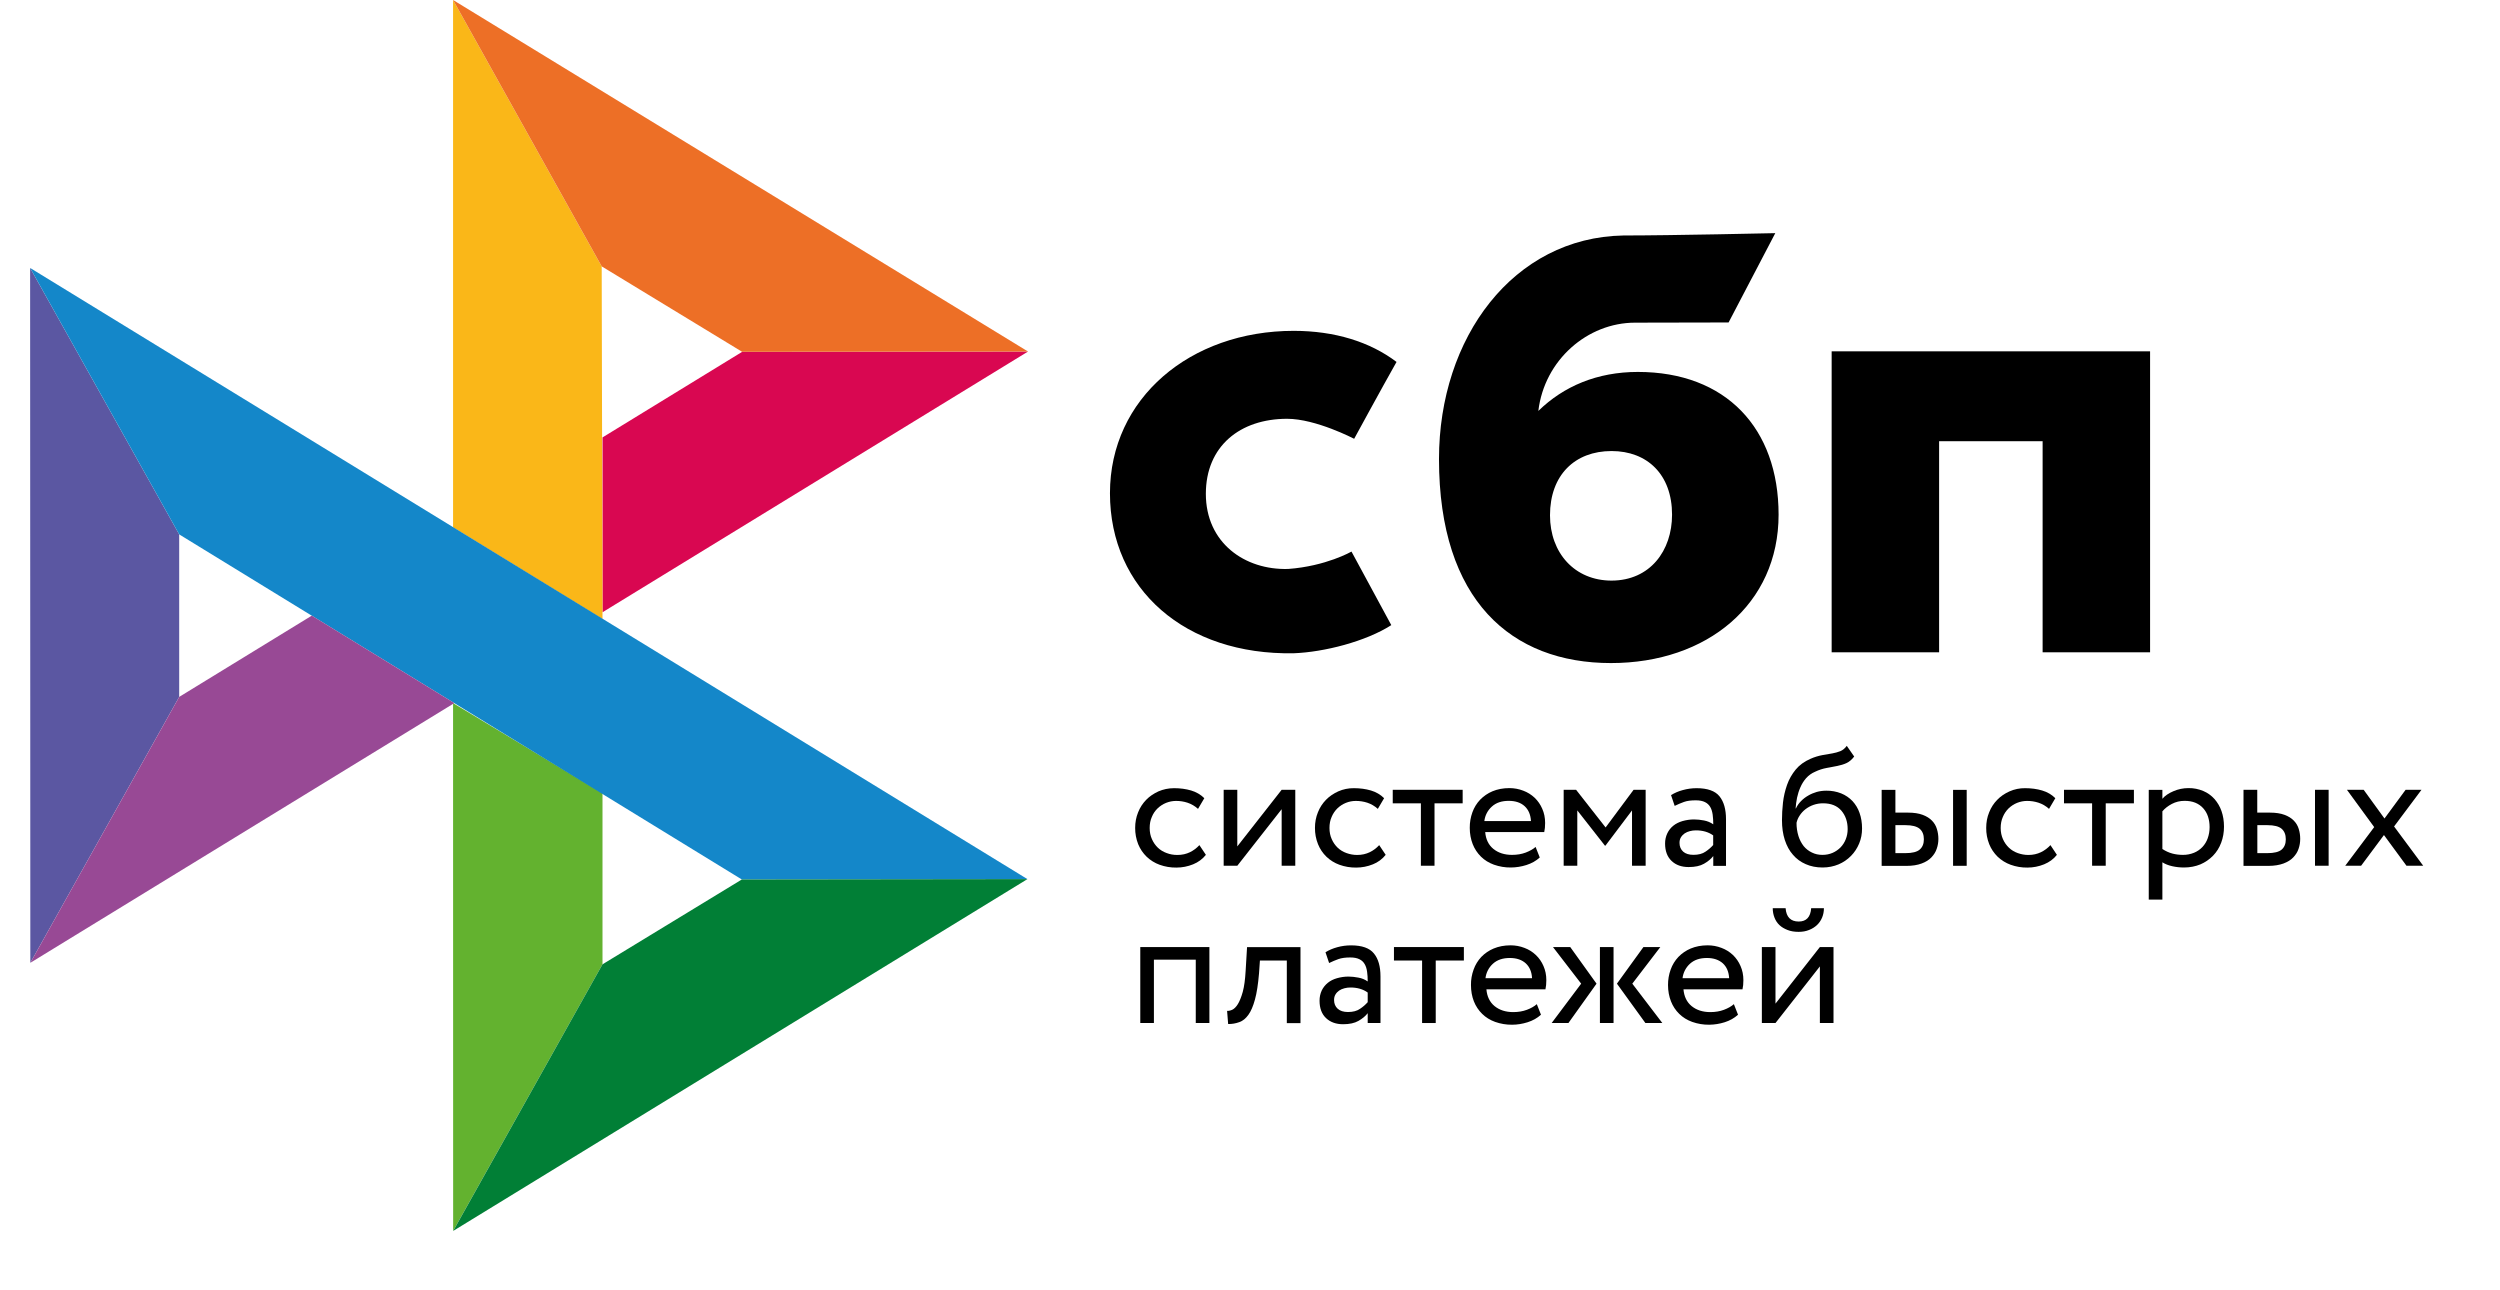
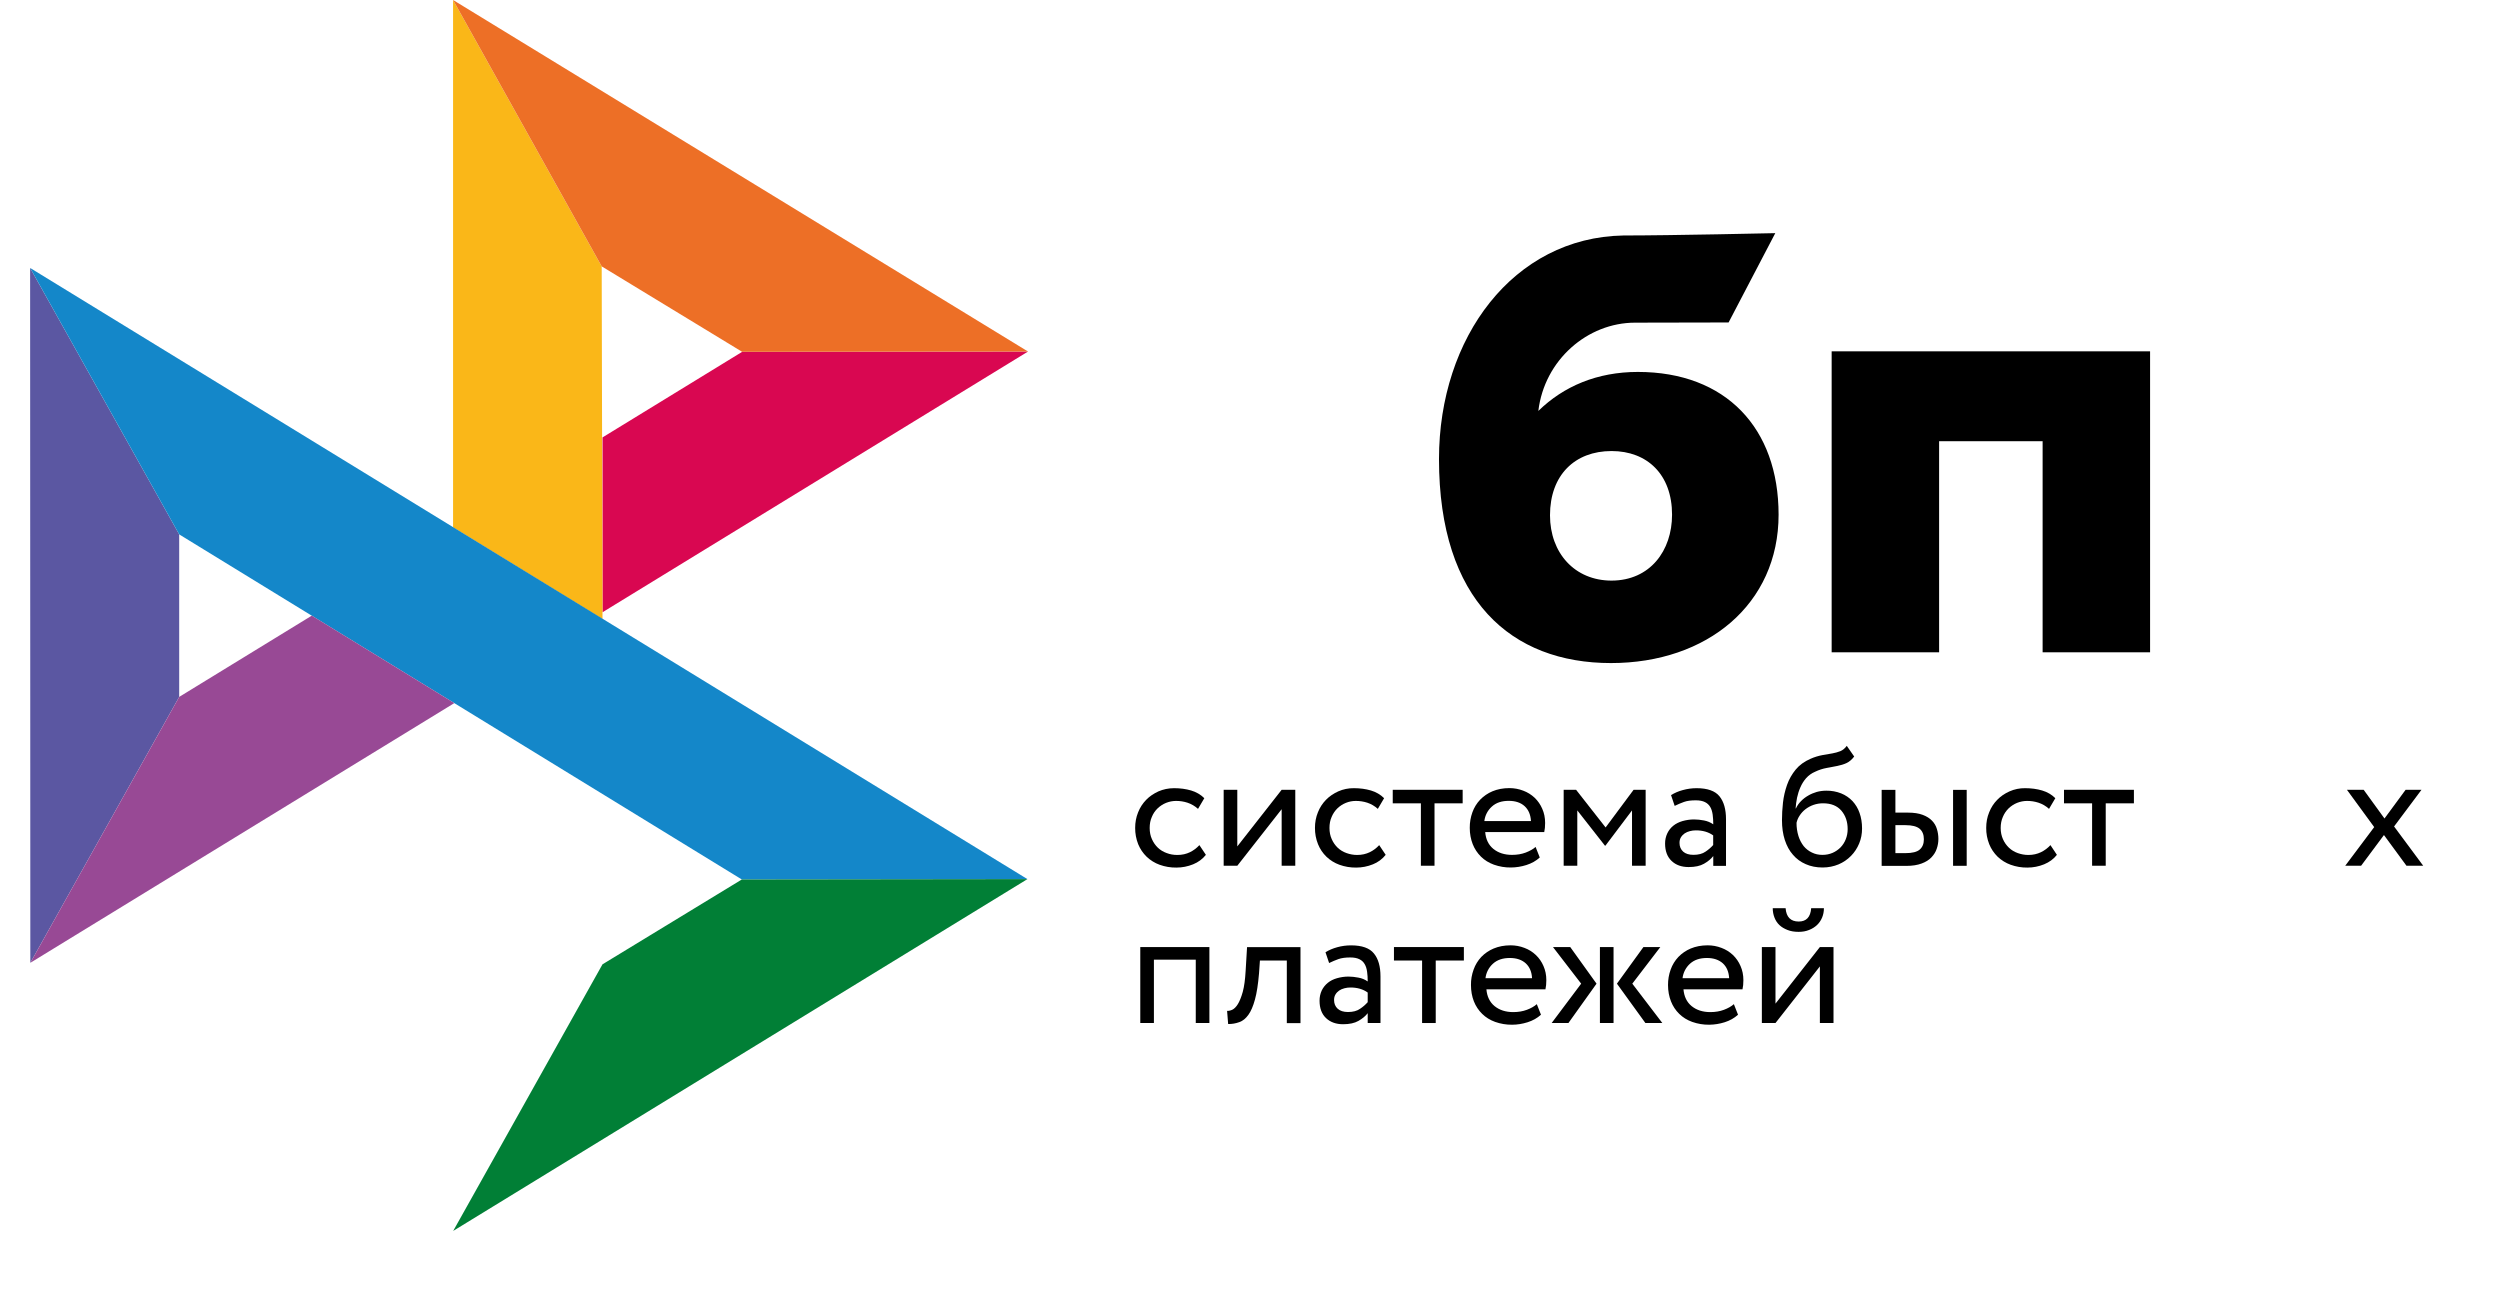
<svg xmlns="http://www.w3.org/2000/svg" width="62" height="32" viewBox="0 0 62 32" fill="none">
  <rect width="62" height="32" fill="#F5F5F5" />
  <rect x="-2713.5" y="-372.5" width="3074" height="826" rx="4.5" fill="#F0F2F5" />
  <rect x="-2713.5" y="-372.5" width="3074" height="826" rx="4.5" stroke="#9747FF" stroke-dasharray="10 5" />
  <path d="M-787 -73C-787 -84.046 -778.046 -93 -767 -93H321C332.046 -93 341 -84.046 341 -73V207.28C341 218.326 332.046 227.28 321 227.28H-767C-778.046 227.28 -787 218.326 -787 207.28V-73Z" fill="white" />
  <g style="mix-blend-mode:luminosity">
    <g clip-path="url(#clip0_334_3846)">
      <path d="M53.322 8.714V16.177H50.657V10.942H48.09V16.177H45.425V8.713H53.322V8.714Z" fill="black" />
      <path fill-rule="evenodd" clip-rule="evenodd" d="M39.952 16.444C42.338 16.444 44.109 14.982 44.109 12.764C44.109 10.618 42.803 9.224 40.618 9.224C39.61 9.224 38.778 9.579 38.151 10.191C38.301 8.926 39.371 8.002 40.55 8.002C40.822 8.002 42.869 7.997 42.869 7.997L44.027 5.782C44.027 5.782 41.456 5.84 40.261 5.84C37.531 5.888 35.687 8.37 35.687 11.384C35.687 14.895 37.486 16.444 39.952 16.444ZM39.967 11.186C40.852 11.186 41.467 11.768 41.467 12.764C41.467 13.659 40.921 14.397 39.967 14.399C39.054 14.399 38.44 13.716 38.44 12.779C38.44 11.784 39.054 11.186 39.967 11.186Z" fill="black" />
-       <path d="M33.517 13.679C33.517 13.679 32.888 14.041 31.948 14.11C30.867 14.142 29.905 13.46 29.905 12.247C29.905 11.064 30.754 10.386 31.921 10.386C32.636 10.386 33.583 10.882 33.583 10.882C33.583 10.882 34.275 9.611 34.634 8.976C33.977 8.478 33.102 8.205 32.084 8.205C29.516 8.205 27.527 9.879 27.527 12.232C27.527 14.615 29.397 16.25 32.084 16.201C32.836 16.173 33.872 15.909 34.504 15.503L33.517 13.679Z" fill="black" />
      <path d="M0.747 6.645L4.444 13.253V17.283L0.752 23.878L0.747 6.645Z" fill="#5B57A2" />
      <path d="M14.942 10.848L18.406 8.725L25.495 8.718L14.942 15.184V10.848Z" fill="#D90751" />
      <path d="M14.922 6.606L14.942 15.354L11.236 13.078V0L14.922 6.606H14.922Z" fill="#FAB718" />
      <path d="M25.495 8.718L18.405 8.725L14.922 6.606L11.236 0L25.495 8.718H25.495Z" fill="#ED6F26" />
-       <path d="M14.942 23.915V19.67L11.236 17.437L11.238 30.527L14.942 23.915Z" fill="#63B22F" />
      <path d="M18.397 21.811L4.444 13.253L0.747 6.645L25.48 21.802L18.397 21.811H18.397Z" fill="#1487C9" />
      <path d="M11.239 30.527L14.942 23.915L18.397 21.811L25.48 21.802L11.239 30.527Z" fill="#017F36" />
      <path d="M0.752 23.878L11.267 17.437L7.732 15.268L4.444 17.283L0.752 23.878Z" fill="#984995" />
      <path d="M29.906 21.2C29.824 21.304 29.717 21.383 29.589 21.435C29.457 21.489 29.316 21.516 29.174 21.516C29.032 21.518 28.891 21.494 28.758 21.446C28.639 21.403 28.529 21.335 28.437 21.247C28.346 21.159 28.275 21.053 28.227 20.936C28.176 20.807 28.151 20.67 28.152 20.532C28.152 20.394 28.176 20.267 28.225 20.146C28.272 20.026 28.341 19.922 28.426 19.835C28.512 19.746 28.615 19.679 28.73 19.626C28.848 19.575 28.977 19.547 29.118 19.547C29.27 19.547 29.411 19.566 29.54 19.604C29.668 19.642 29.777 19.706 29.867 19.795L29.711 20.06C29.635 19.991 29.546 19.939 29.45 19.907C29.358 19.877 29.262 19.862 29.165 19.863C29.079 19.863 28.998 19.88 28.919 19.911C28.841 19.943 28.77 19.989 28.709 20.047C28.647 20.107 28.598 20.179 28.566 20.259C28.529 20.341 28.512 20.432 28.512 20.534C28.512 20.637 28.531 20.73 28.568 20.811C28.604 20.893 28.653 20.963 28.715 21.023C28.777 21.082 28.85 21.126 28.934 21.156C29.017 21.188 29.105 21.203 29.199 21.203C29.315 21.203 29.42 21.179 29.51 21.135C29.599 21.092 29.678 21.032 29.745 20.959L29.906 21.2ZM30.347 21.471V19.587H30.685V20.991L31.785 19.587H32.123V21.471H31.785V20.068L30.685 21.471H30.347V21.471ZM34.365 21.2C34.282 21.305 34.172 21.386 34.048 21.435C33.916 21.489 33.775 21.516 33.633 21.516C33.491 21.518 33.35 21.494 33.217 21.446C33.098 21.403 32.988 21.335 32.896 21.247C32.805 21.159 32.734 21.053 32.687 20.936C32.635 20.807 32.61 20.67 32.611 20.532C32.611 20.394 32.635 20.267 32.684 20.146C32.731 20.026 32.8 19.922 32.885 19.835C32.971 19.746 33.074 19.679 33.189 19.626C33.311 19.572 33.444 19.545 33.577 19.547C33.729 19.547 33.87 19.566 33.999 19.604C34.127 19.642 34.236 19.706 34.326 19.795L34.17 20.06C34.094 19.991 34.005 19.939 33.909 19.907C33.817 19.877 33.721 19.863 33.624 19.863C33.454 19.863 33.291 19.929 33.168 20.047C33.107 20.107 33.058 20.179 33.025 20.259C32.988 20.341 32.971 20.432 32.971 20.534C32.971 20.637 32.99 20.73 33.027 20.811C33.063 20.893 33.112 20.963 33.174 21.023C33.236 21.082 33.309 21.126 33.393 21.156C33.476 21.186 33.564 21.203 33.658 21.203C33.774 21.203 33.877 21.179 33.969 21.135C34.058 21.092 34.138 21.032 34.204 20.959L34.365 21.2ZM34.538 19.587H36.274V19.922H35.576V21.471H35.238V19.922H34.54V19.587H34.538Z" fill="black" />
      <path fill-rule="evenodd" clip-rule="evenodd" d="M37.854 21.453C37.983 21.412 38.092 21.351 38.186 21.266L38.083 21.004C38.021 21.059 37.938 21.105 37.837 21.144C37.736 21.182 37.623 21.201 37.499 21.201C37.313 21.201 37.158 21.152 37.036 21.053C36.914 20.953 36.848 20.814 36.833 20.635H38.297C38.312 20.57 38.319 20.496 38.319 20.409C38.319 20.28 38.295 20.163 38.248 20.058C38.204 19.955 38.14 19.862 38.06 19.785C37.978 19.708 37.882 19.648 37.777 19.609C37.667 19.566 37.55 19.545 37.432 19.545C37.274 19.545 37.135 19.573 37.013 19.624C36.898 19.672 36.794 19.744 36.707 19.833C36.622 19.923 36.557 20.029 36.516 20.144C36.471 20.268 36.449 20.398 36.45 20.53C36.45 20.678 36.476 20.813 36.523 20.934C36.569 21.051 36.639 21.157 36.728 21.245C36.816 21.332 36.923 21.398 37.049 21.444C37.185 21.492 37.328 21.516 37.471 21.514C37.601 21.513 37.73 21.492 37.854 21.453V21.453ZM36.998 20.003C37.103 19.907 37.242 19.861 37.417 19.861C37.582 19.861 37.715 19.905 37.812 19.994C37.908 20.083 37.959 20.206 37.968 20.362H36.812C36.828 20.224 36.894 20.096 36.998 20.003V20.003Z" fill="black" />
      <path d="M38.779 19.587H39.087L39.819 20.521L40.513 19.587H40.812V21.471H40.474V20.098L39.815 20.972H39.802L39.117 20.098V21.471H38.779V19.587Z" fill="black" />
      <path fill-rule="evenodd" clip-rule="evenodd" d="M41.733 19.594C41.63 19.621 41.532 19.663 41.442 19.719L41.532 19.986C41.609 19.948 41.686 19.916 41.763 19.888C41.84 19.86 41.938 19.848 42.056 19.848C42.15 19.848 42.225 19.863 42.283 19.892C42.341 19.92 42.384 19.962 42.414 20.013C42.444 20.064 42.463 20.127 42.474 20.201C42.484 20.276 42.489 20.356 42.489 20.443C42.419 20.395 42.34 20.362 42.257 20.347C42.177 20.331 42.095 20.323 42.013 20.322C41.913 20.322 41.819 20.337 41.728 20.362C41.639 20.388 41.562 20.426 41.499 20.477C41.436 20.527 41.385 20.592 41.35 20.665C41.312 20.745 41.293 20.833 41.294 20.921C41.294 21.105 41.348 21.249 41.455 21.351C41.562 21.453 41.703 21.503 41.878 21.503C42.037 21.503 42.163 21.476 42.259 21.421C42.356 21.366 42.433 21.302 42.489 21.23V21.474H42.805V20.318C42.805 20.072 42.752 19.882 42.643 19.748C42.536 19.615 42.345 19.547 42.075 19.547C41.955 19.547 41.842 19.564 41.733 19.594ZM42.298 21.12C42.221 21.175 42.12 21.2 41.996 21.2C41.887 21.2 41.801 21.173 41.742 21.12C41.682 21.065 41.652 20.993 41.652 20.904C41.652 20.851 41.662 20.807 41.686 20.767C41.71 20.727 41.742 20.695 41.778 20.669C41.818 20.643 41.862 20.623 41.909 20.612C41.958 20.599 42.007 20.593 42.058 20.593C42.226 20.593 42.369 20.633 42.487 20.718V20.957C42.431 21.019 42.368 21.074 42.298 21.12V21.12ZM45.792 18.925C45.86 18.893 45.925 18.84 45.984 18.762L45.8 18.497C45.753 18.561 45.7 18.605 45.64 18.629C45.576 18.654 45.51 18.672 45.443 18.684L45.379 18.695C45.323 18.705 45.263 18.715 45.199 18.726C45.096 18.745 44.995 18.776 44.899 18.819C44.747 18.885 44.625 18.974 44.533 19.086C44.441 19.198 44.368 19.325 44.319 19.465C44.269 19.607 44.235 19.754 44.218 19.903C44.201 20.056 44.193 20.201 44.193 20.341C44.193 20.521 44.216 20.684 44.263 20.83C44.311 20.976 44.377 21.099 44.465 21.198C44.552 21.3 44.657 21.377 44.782 21.431C44.906 21.486 45.045 21.514 45.201 21.514C45.344 21.514 45.477 21.486 45.597 21.436C45.713 21.387 45.817 21.316 45.905 21.226C45.991 21.139 46.059 21.035 46.107 20.919C46.156 20.803 46.179 20.678 46.179 20.546C46.179 20.405 46.158 20.276 46.117 20.161C46.08 20.052 46.02 19.952 45.942 19.867C45.863 19.784 45.767 19.719 45.661 19.676C45.544 19.63 45.419 19.607 45.293 19.609C45.212 19.609 45.133 19.619 45.055 19.64C44.98 19.662 44.908 19.692 44.841 19.732C44.776 19.769 44.716 19.815 44.664 19.869C44.612 19.922 44.57 19.981 44.539 20.049H44.531C44.538 19.962 44.548 19.873 44.567 19.782C44.587 19.691 44.614 19.604 44.651 19.522C44.687 19.439 44.734 19.365 44.792 19.298C44.854 19.229 44.93 19.175 45.015 19.139C45.108 19.094 45.207 19.062 45.308 19.044L45.375 19.032C45.442 19.019 45.506 19.008 45.567 18.995C45.648 18.978 45.723 18.957 45.792 18.925V18.925ZM44.602 20.735C44.569 20.628 44.553 20.517 44.554 20.405C44.569 20.34 44.595 20.279 44.632 20.225C44.668 20.168 44.715 20.117 44.771 20.072C44.897 19.974 45.052 19.921 45.212 19.922C45.411 19.922 45.561 19.983 45.666 20.104C45.77 20.227 45.822 20.379 45.822 20.563C45.822 20.654 45.805 20.737 45.775 20.813C45.746 20.888 45.702 20.957 45.646 21.015C45.59 21.072 45.523 21.118 45.45 21.15C45.372 21.184 45.289 21.201 45.195 21.201C45.1 21.201 45.015 21.182 44.936 21.143C44.857 21.106 44.788 21.052 44.732 20.985C44.674 20.91 44.63 20.825 44.602 20.735ZM48.774 19.588H48.436V21.472H48.774V19.588ZM46.667 19.588H47.006V20.153H47.318C47.466 20.153 47.586 20.172 47.682 20.208C47.779 20.244 47.856 20.293 47.913 20.352C47.971 20.411 48.012 20.481 48.035 20.559C48.059 20.637 48.072 20.718 48.072 20.803C48.072 20.887 48.059 20.968 48.031 21.048C48.005 21.129 47.96 21.198 47.9 21.262C47.84 21.326 47.759 21.377 47.656 21.415C47.554 21.453 47.429 21.474 47.28 21.474H46.665V19.588H46.667ZM47.006 20.468V21.158H47.252C47.421 21.158 47.541 21.129 47.609 21.069C47.678 21.01 47.712 20.925 47.712 20.813C47.712 20.699 47.676 20.612 47.607 20.553C47.536 20.494 47.419 20.464 47.256 20.464H47.006V20.468Z" fill="black" />
      <path d="M51.011 21.2C50.93 21.304 50.823 21.382 50.694 21.435C50.562 21.489 50.421 21.516 50.279 21.516C50.137 21.518 49.997 21.494 49.864 21.446C49.744 21.403 49.635 21.335 49.542 21.247C49.452 21.159 49.38 21.053 49.333 20.936C49.282 20.807 49.256 20.67 49.258 20.532C49.258 20.394 49.281 20.267 49.331 20.146C49.378 20.026 49.446 19.922 49.532 19.835C49.617 19.746 49.72 19.678 49.836 19.626C49.958 19.572 50.09 19.545 50.223 19.547C50.375 19.547 50.517 19.566 50.645 19.604C50.773 19.642 50.883 19.706 50.972 19.795L50.816 20.06C50.741 19.991 50.652 19.939 50.555 19.907C50.463 19.877 50.367 19.862 50.27 19.863C50.185 19.863 50.103 19.88 50.024 19.911C49.946 19.943 49.875 19.989 49.814 20.047C49.753 20.107 49.704 20.179 49.671 20.259C49.635 20.341 49.617 20.432 49.617 20.534C49.617 20.637 49.637 20.73 49.673 20.811C49.709 20.893 49.759 20.963 49.821 21.023C49.883 21.082 49.956 21.126 50.039 21.156C50.123 21.186 50.211 21.203 50.305 21.203C50.42 21.203 50.523 21.179 50.615 21.135C50.704 21.092 50.784 21.032 50.851 20.959L51.011 21.2ZM51.184 19.587H52.921V19.922H52.222V21.471H51.884V19.922H51.187V19.587H51.184Z" fill="black" />
-       <path fill-rule="evenodd" clip-rule="evenodd" d="M53.627 19.588H53.289V22.31H53.627V21.385C53.695 21.429 53.777 21.461 53.871 21.482C53.965 21.503 54.063 21.514 54.164 21.514C54.314 21.514 54.449 21.486 54.571 21.436C54.688 21.386 54.794 21.313 54.883 21.222C54.971 21.131 55.038 21.025 55.085 20.9C55.132 20.775 55.155 20.642 55.155 20.5C55.155 20.36 55.134 20.231 55.093 20.114C55.055 20.004 54.995 19.902 54.918 19.814C54.842 19.729 54.747 19.661 54.642 19.617C54.526 19.568 54.401 19.543 54.275 19.545C54.143 19.545 54.019 19.571 53.901 19.622C53.783 19.672 53.691 19.733 53.627 19.81V19.588ZM53.862 19.937C53.959 19.886 54.064 19.861 54.177 19.861C54.276 19.861 54.363 19.875 54.443 19.907C54.52 19.939 54.584 19.983 54.638 20.043C54.691 20.102 54.732 20.17 54.758 20.25C54.785 20.331 54.798 20.418 54.798 20.513C54.798 20.614 54.781 20.705 54.751 20.79C54.723 20.87 54.678 20.944 54.62 21.006C54.562 21.067 54.491 21.116 54.413 21.148C54.325 21.184 54.231 21.202 54.136 21.201C54.045 21.201 53.959 21.19 53.878 21.169C53.788 21.145 53.704 21.106 53.627 21.055V20.121C53.687 20.049 53.766 19.988 53.862 19.937ZM57.75 19.587H57.412V21.471H57.75V19.587ZM55.641 19.587H55.98V20.153H56.292C56.44 20.153 56.56 20.172 56.656 20.208C56.752 20.244 56.83 20.292 56.887 20.352C56.945 20.411 56.986 20.481 57.009 20.559C57.033 20.637 57.045 20.718 57.045 20.802C57.045 20.887 57.033 20.968 57.005 21.048C56.979 21.129 56.934 21.198 56.874 21.262C56.815 21.326 56.733 21.376 56.63 21.415C56.528 21.452 56.403 21.474 56.254 21.474H55.639V19.587H55.641ZM55.982 20.468V21.158H56.228C56.397 21.158 56.517 21.129 56.586 21.069C56.654 21.01 56.688 20.925 56.688 20.813C56.688 20.699 56.652 20.612 56.584 20.553C56.513 20.493 56.395 20.464 56.233 20.464H55.982V20.468Z" fill="black" />
      <path d="M59.373 20.496L60.096 21.471H59.681L59.122 20.709L58.555 21.471H58.161L58.88 20.512L58.204 19.587H58.619L59.135 20.299L59.659 19.587H60.053L59.373 20.496ZM29.655 23.8H28.617V25.371H28.279V23.487H29.993V25.371H29.655V23.8ZM31.913 23.821H31.246L31.224 24.139C31.201 24.407 31.169 24.623 31.123 24.788C31.078 24.954 31.023 25.081 30.959 25.169C30.895 25.258 30.82 25.32 30.734 25.349C30.645 25.382 30.552 25.397 30.458 25.396L30.432 25.07C30.468 25.072 30.511 25.064 30.558 25.043C30.606 25.021 30.653 24.975 30.697 24.905C30.742 24.833 30.783 24.731 30.82 24.6C30.856 24.467 30.88 24.293 30.892 24.075L30.927 23.489H32.252V25.373H31.913V23.821V23.821Z" fill="black" />
      <path fill-rule="evenodd" clip-rule="evenodd" d="M33.164 23.491C33.054 23.521 32.956 23.563 32.872 23.616L32.962 23.883C33.04 23.845 33.117 23.813 33.194 23.785C33.271 23.758 33.369 23.745 33.487 23.745C33.581 23.745 33.656 23.76 33.714 23.789C33.772 23.817 33.815 23.859 33.844 23.91C33.874 23.961 33.894 24.025 33.904 24.099C33.915 24.173 33.919 24.253 33.919 24.34C33.85 24.292 33.771 24.259 33.688 24.245C33.608 24.229 33.526 24.22 33.444 24.219C33.344 24.219 33.249 24.234 33.159 24.259C33.069 24.285 32.992 24.323 32.93 24.374C32.867 24.425 32.816 24.489 32.78 24.562C32.743 24.642 32.724 24.73 32.725 24.818C32.725 25.002 32.778 25.147 32.885 25.248C32.992 25.35 33.134 25.401 33.309 25.401C33.468 25.401 33.594 25.373 33.69 25.318C33.786 25.263 33.864 25.199 33.919 25.127V25.371H34.236V24.215C34.236 23.97 34.183 23.779 34.073 23.646C33.966 23.512 33.776 23.445 33.506 23.445C33.39 23.445 33.275 23.46 33.164 23.491V23.491ZM33.731 25.017C33.654 25.072 33.553 25.098 33.429 25.098C33.318 25.098 33.234 25.07 33.175 25.017C33.115 24.962 33.085 24.89 33.085 24.801C33.085 24.748 33.095 24.704 33.119 24.664C33.142 24.624 33.175 24.592 33.211 24.566C33.247 24.541 33.292 24.522 33.342 24.509C33.391 24.496 33.441 24.49 33.491 24.49C33.658 24.49 33.802 24.53 33.919 24.615V24.854C33.864 24.916 33.801 24.971 33.731 25.017Z" fill="black" />
      <path d="M34.568 23.487H36.304V23.821H35.606V25.371H35.268V23.821H34.57V23.487H34.568Z" fill="black" />
      <path fill-rule="evenodd" clip-rule="evenodd" d="M37.884 25.352C38.013 25.311 38.122 25.25 38.216 25.165L38.113 24.903C38.051 24.958 37.968 25.005 37.867 25.043C37.766 25.081 37.653 25.1 37.529 25.1C37.343 25.1 37.188 25.051 37.066 24.952C36.944 24.852 36.878 24.712 36.863 24.535H38.327C38.342 24.469 38.349 24.395 38.349 24.308C38.349 24.179 38.325 24.063 38.278 23.957C38.234 23.854 38.17 23.761 38.089 23.684C38.008 23.607 37.912 23.547 37.807 23.508C37.697 23.465 37.58 23.444 37.462 23.444C37.304 23.444 37.165 23.472 37.043 23.523C36.928 23.571 36.823 23.642 36.736 23.732C36.652 23.822 36.587 23.928 36.546 24.044C36.501 24.167 36.478 24.297 36.48 24.429C36.48 24.577 36.505 24.712 36.552 24.833C36.6 24.954 36.67 25.058 36.758 25.144C36.846 25.231 36.953 25.297 37.079 25.343C37.215 25.391 37.357 25.415 37.501 25.413C37.627 25.413 37.756 25.392 37.884 25.352ZM37.026 23.899C37.131 23.804 37.27 23.758 37.445 23.758C37.612 23.758 37.743 23.804 37.839 23.891C37.935 23.98 37.987 24.103 37.995 24.259H36.84C36.856 24.121 36.922 23.993 37.026 23.899ZM38.514 23.487H38.942L39.594 24.395L38.897 25.371H38.481L39.213 24.395L38.514 23.487V23.487ZM39.678 23.487H40.016V25.371H39.678V23.487ZM41.226 25.371L40.481 24.395L41.176 23.487H40.757L40.1 24.395L40.806 25.371H41.226ZM42.771 25.352C42.9 25.311 43.009 25.25 43.103 25.165L43 24.903C42.938 24.958 42.855 25.005 42.754 25.043C42.654 25.081 42.54 25.1 42.416 25.1C42.23 25.1 42.075 25.051 41.953 24.952C41.831 24.852 41.765 24.712 41.75 24.535H43.214C43.229 24.469 43.236 24.395 43.236 24.308C43.236 24.179 43.212 24.063 43.165 23.957C43.121 23.854 43.057 23.761 42.977 23.684C42.895 23.607 42.799 23.547 42.694 23.508C42.584 23.465 42.467 23.444 42.349 23.444C42.191 23.444 42.052 23.472 41.93 23.523C41.815 23.571 41.711 23.642 41.624 23.732C41.539 23.822 41.474 23.928 41.433 24.044C41.388 24.167 41.366 24.297 41.367 24.429C41.367 24.577 41.393 24.712 41.44 24.833C41.487 24.954 41.557 25.058 41.645 25.144C41.733 25.231 41.84 25.297 41.966 25.343C42.102 25.391 42.245 25.415 42.388 25.413C42.518 25.412 42.647 25.391 42.771 25.352ZM41.913 23.899C42.018 23.804 42.157 23.758 42.333 23.758C42.498 23.758 42.63 23.804 42.727 23.891C42.823 23.98 42.874 24.103 42.883 24.259H41.727C41.743 24.121 41.809 23.993 41.913 23.899ZM44.608 22.854C44.409 22.854 44.3 22.744 44.283 22.524H43.964C43.964 22.608 43.979 22.684 44.007 22.756C44.035 22.828 44.075 22.89 44.129 22.941C44.182 22.992 44.251 23.032 44.33 23.063C44.409 23.095 44.501 23.11 44.606 23.11C44.702 23.11 44.788 23.095 44.865 23.063C44.942 23.034 45.006 22.992 45.062 22.941C45.115 22.89 45.158 22.828 45.188 22.756C45.218 22.684 45.233 22.608 45.233 22.524H44.917C44.901 22.744 44.797 22.854 44.608 22.854ZM43.694 23.487V25.371H44.032L45.133 23.967V25.371H45.471V23.487H45.133L44.032 24.89V23.487H43.694Z" fill="black" />
    </g>
  </g>
  <defs>
    <clipPath id="clip0_334_3846">
      <rect width="60.8" height="32" fill="white" transform="translate(0.747)" />
    </clipPath>
  </defs>
</svg>